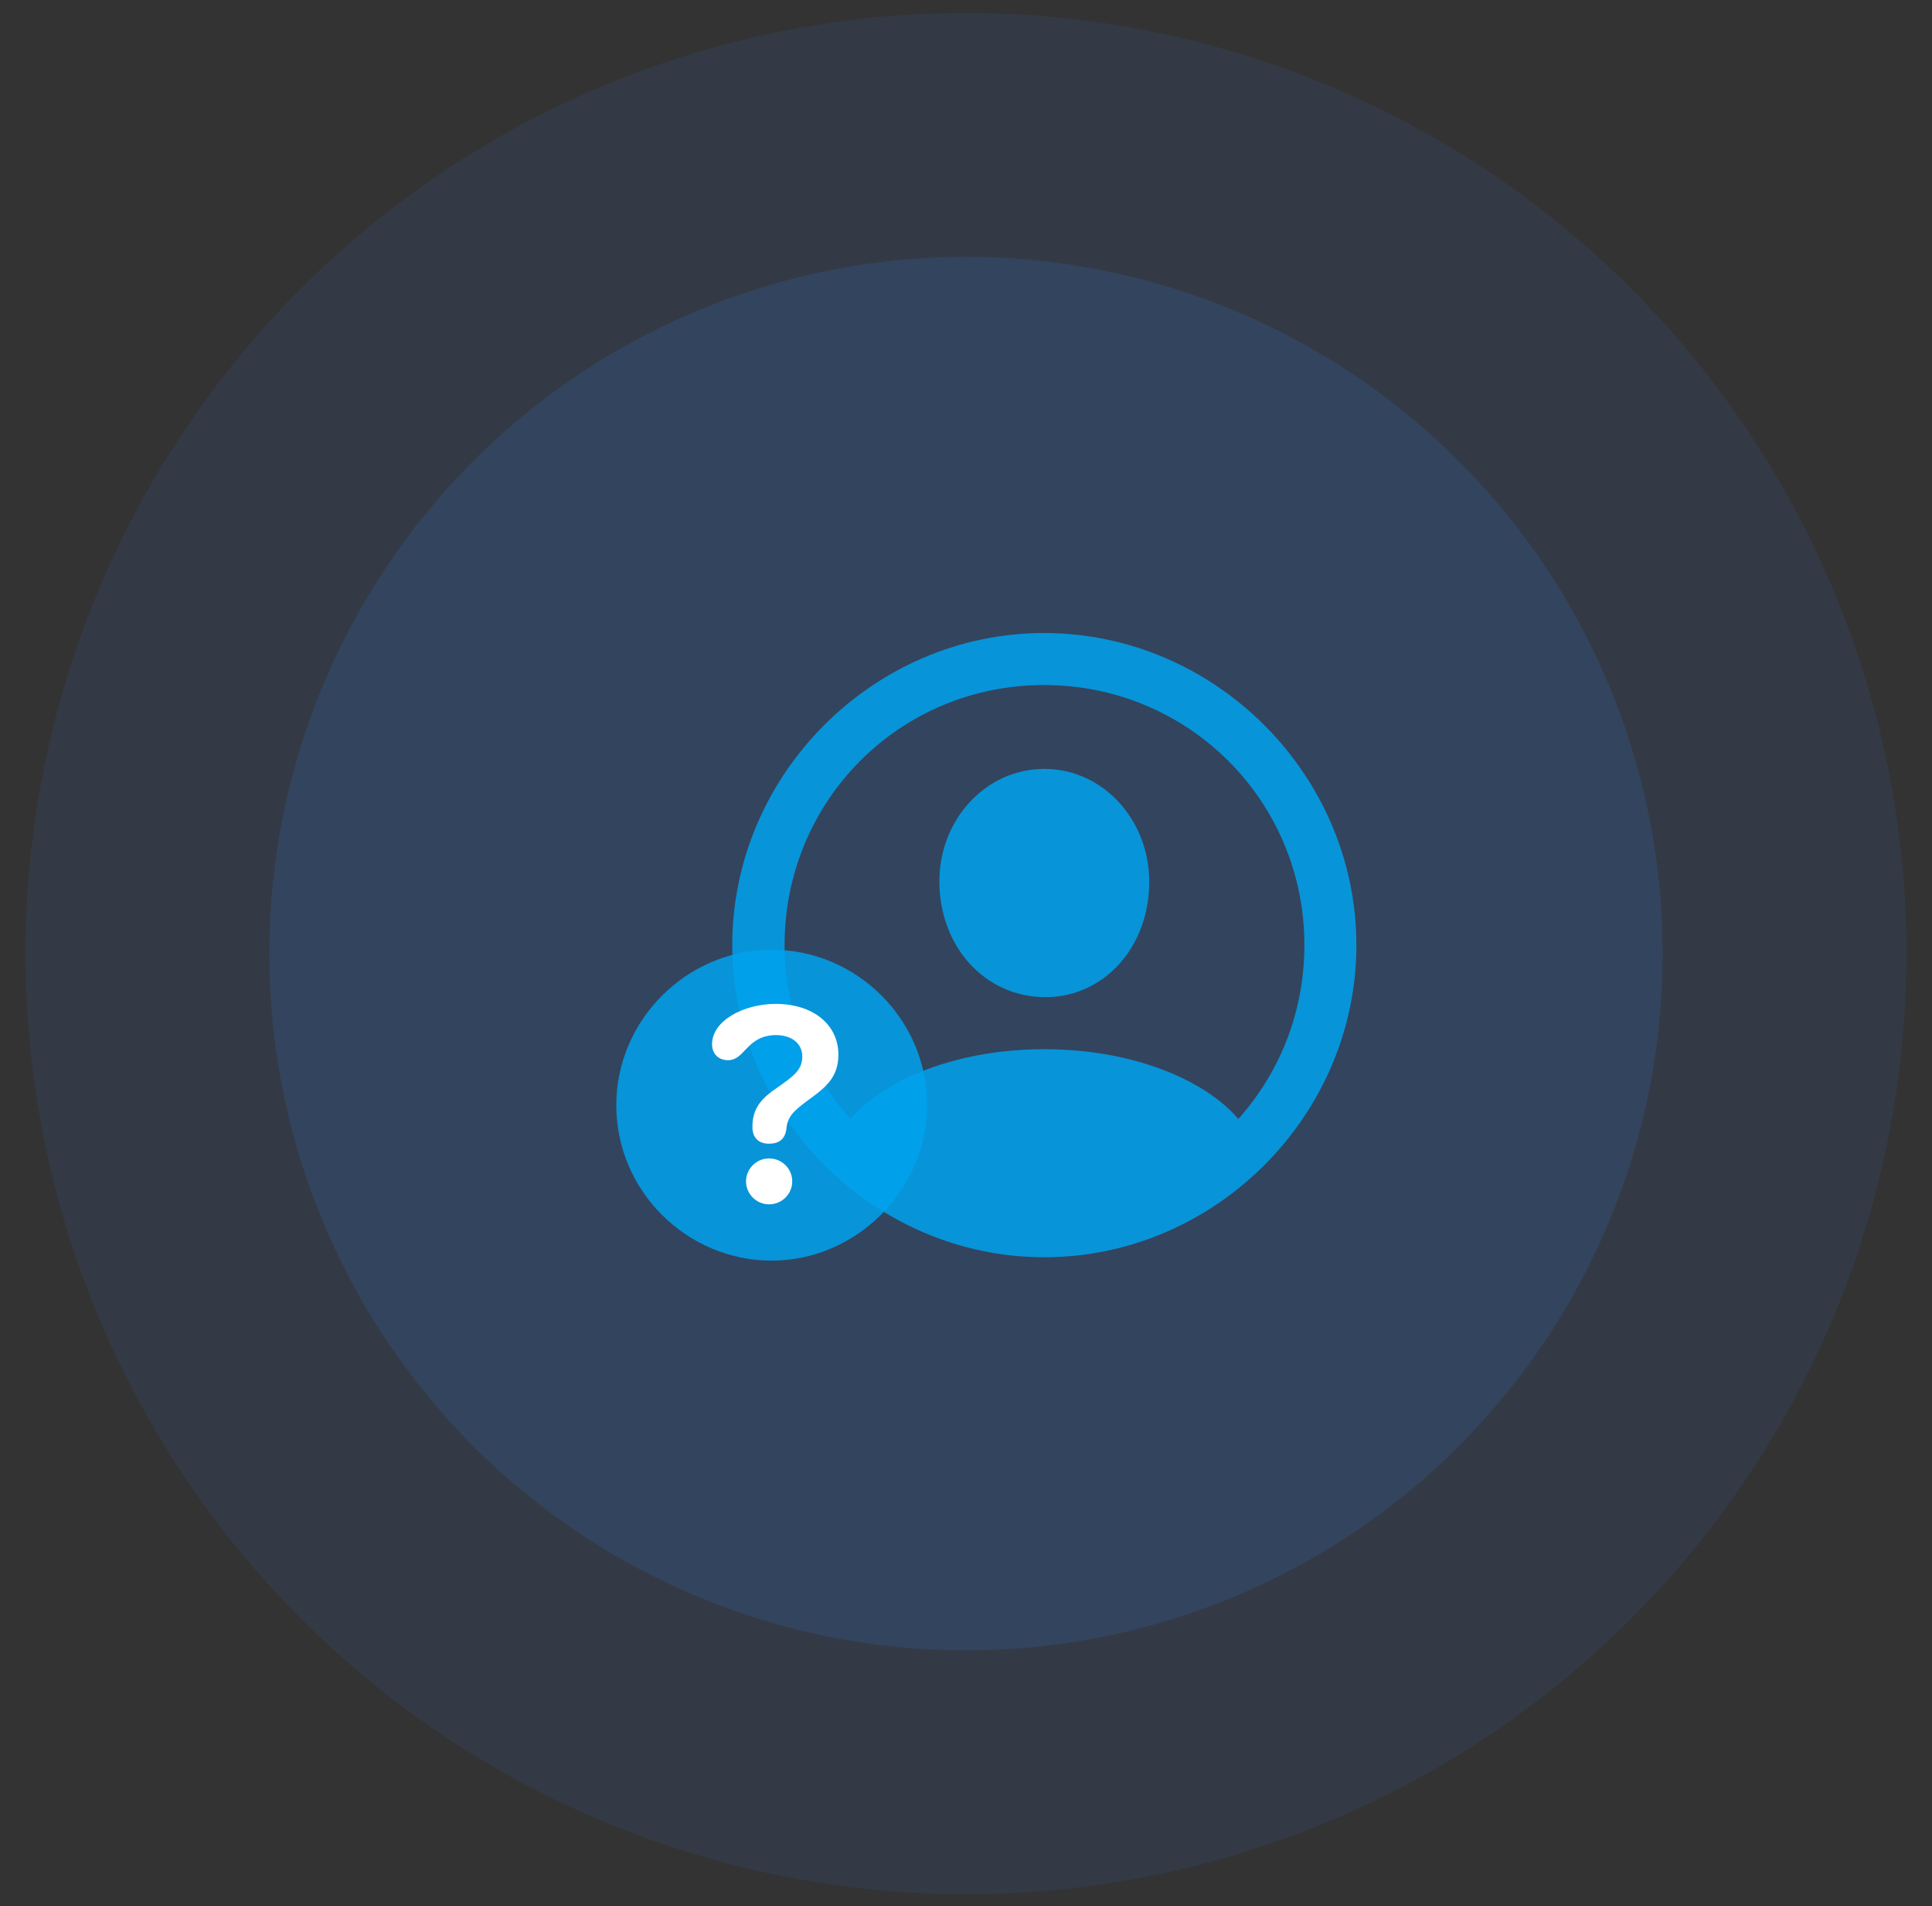
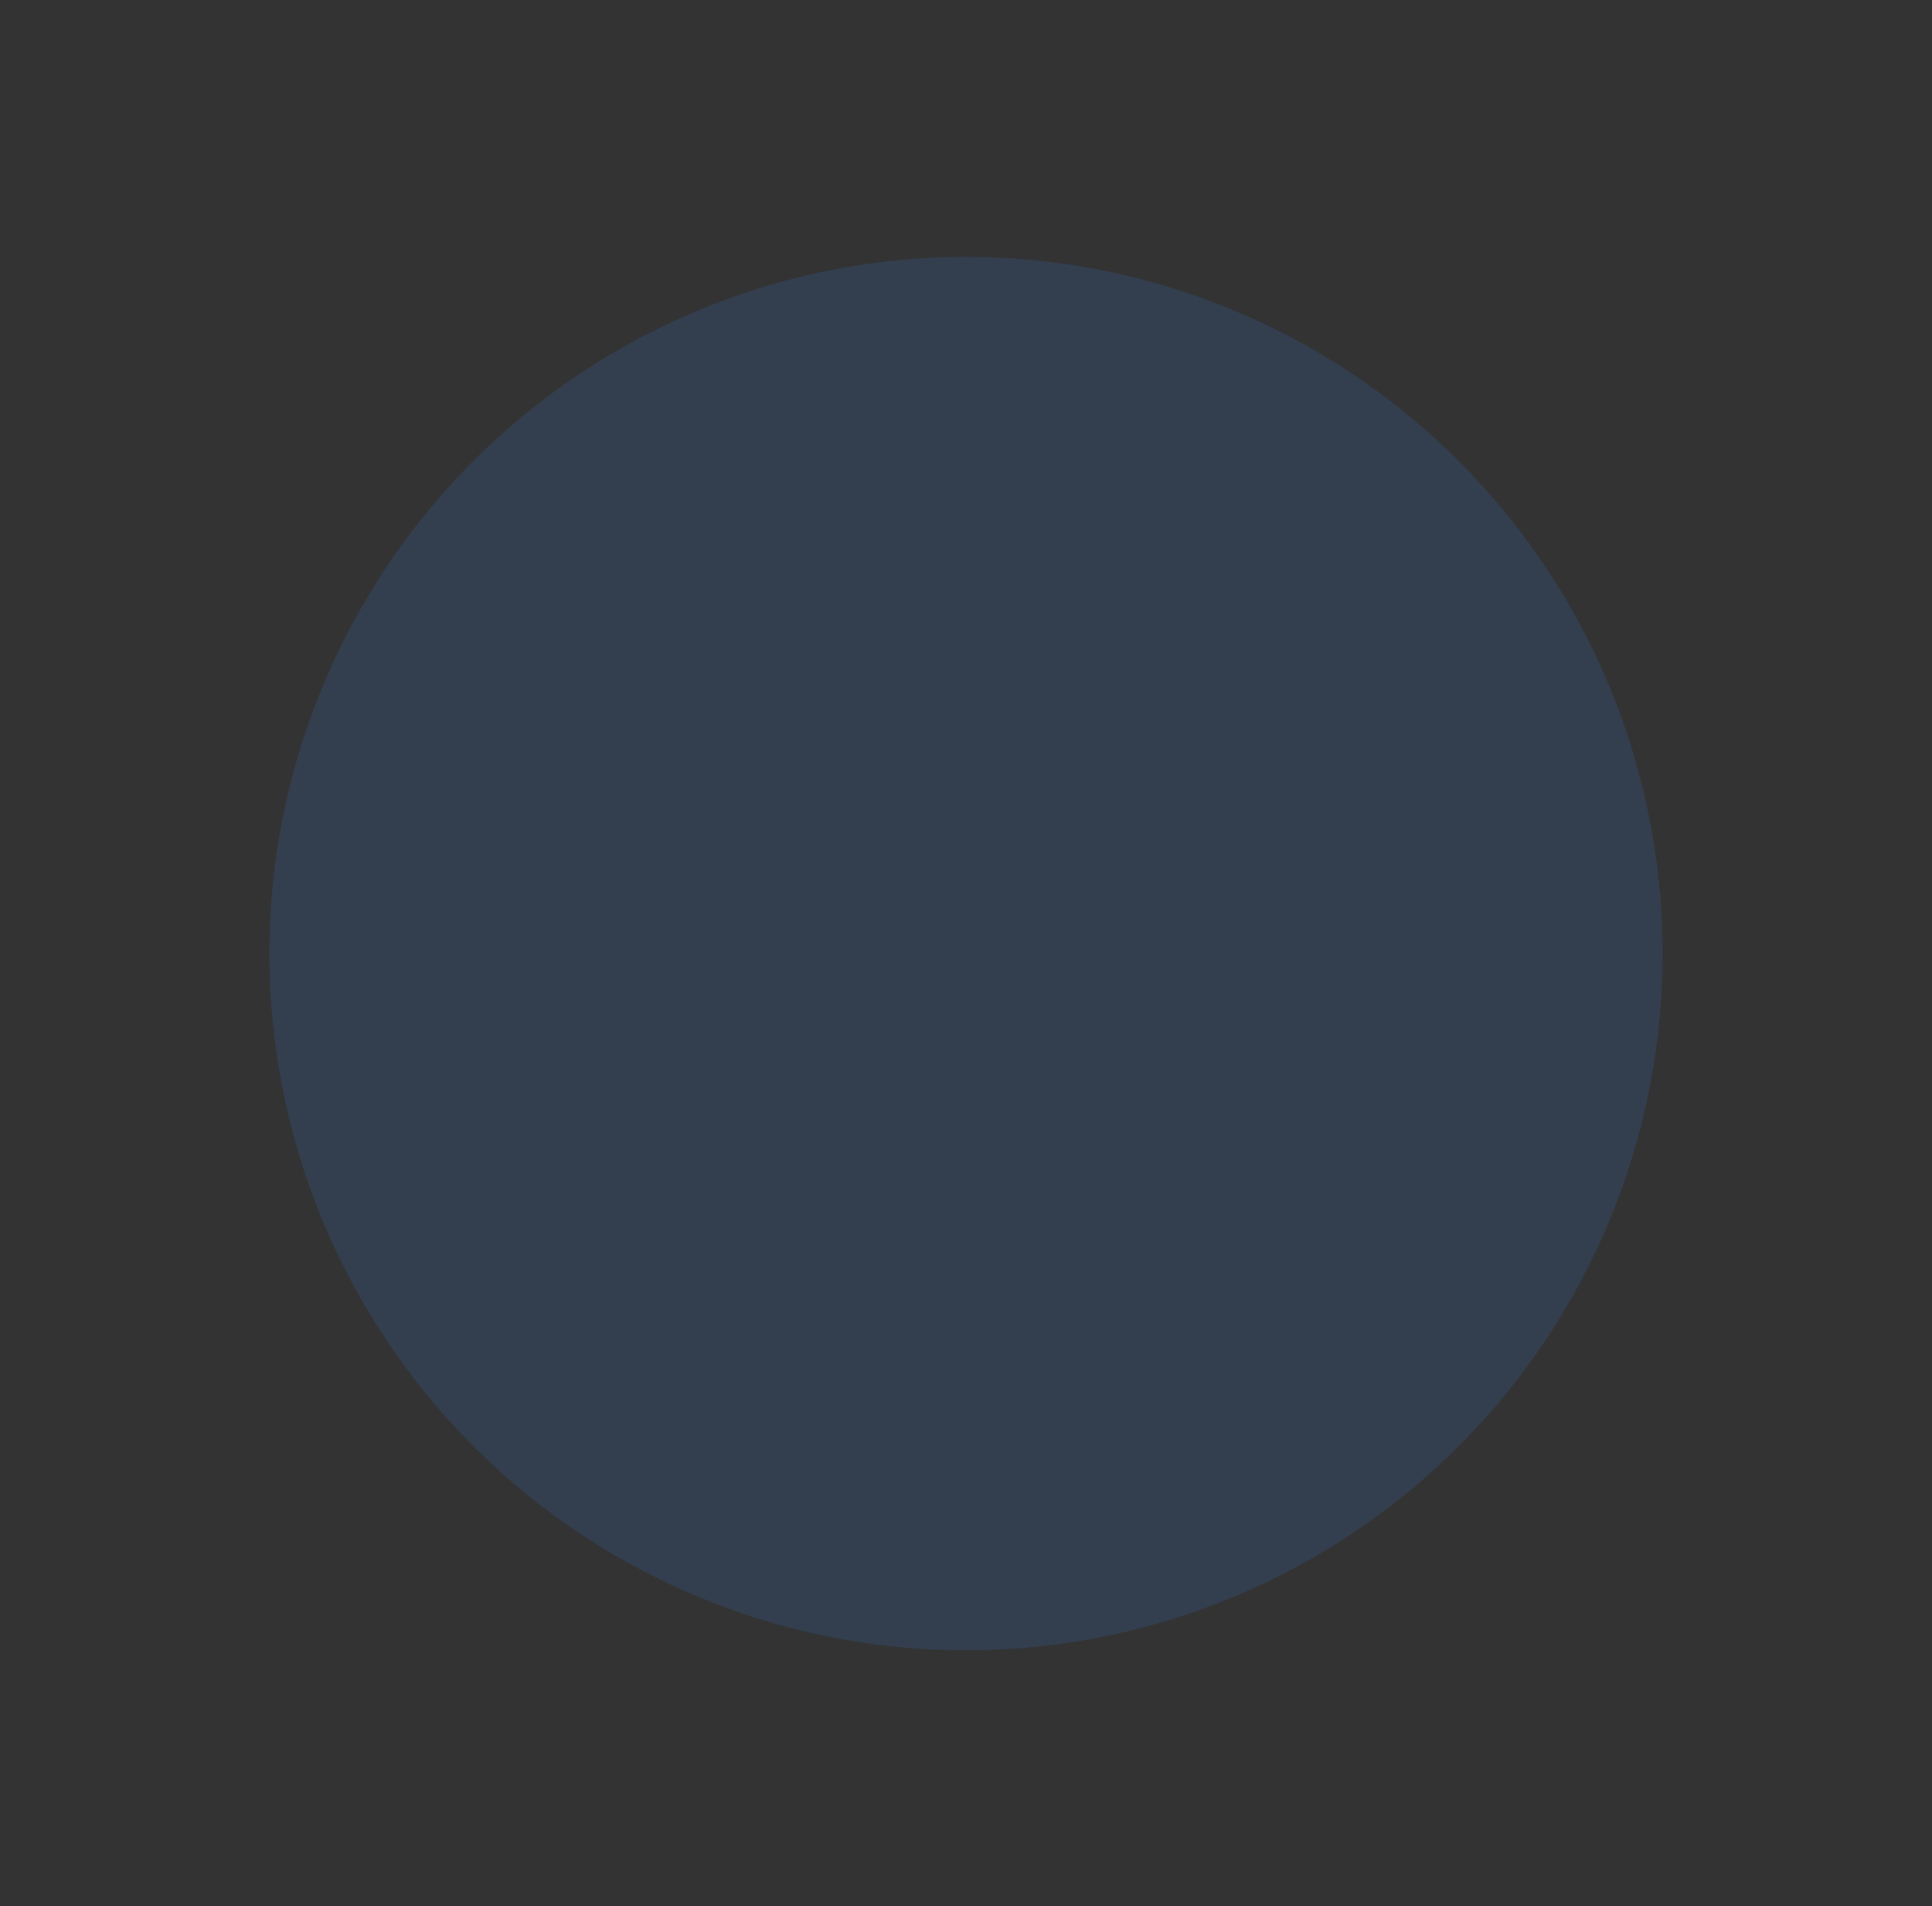
<svg xmlns="http://www.w3.org/2000/svg" width="74" height="73" viewBox="0 0 74 73" fill="none">
  <rect x="0" y="0" width="74" height="73" fill="#333333" stroke="none" />
-   <circle opacity="0.1" cx="37" cy="36.52" r="36.022" fill="#3980ED" />
  <circle opacity="0.15" cx="37" cy="36.52" r="26.683" fill="#3980ED" />
  <g clip-path="url(#clip0_2004_31)">
    <path d="M40 48.149C46.539 48.149 51.953 42.723 51.953 36.196C51.953 29.657 46.527 24.243 39.988 24.243C33.461 24.243 28.047 29.657 28.047 36.196C28.047 42.723 33.473 48.149 40 48.149ZM40 46.157C34.469 46.157 30.051 41.727 30.051 36.196C30.051 30.665 34.457 26.235 39.988 26.235C45.519 26.235 49.961 30.665 49.961 36.196C49.961 41.727 45.531 46.157 40 46.157ZM48.016 43.919L47.98 43.79C47.406 42.067 44.312 40.181 40 40.181C35.699 40.181 32.605 42.067 32.019 43.778L31.984 43.919C34.094 46.005 37.715 47.223 40 47.223C42.297 47.223 45.883 46.016 48.016 43.919ZM40 38.188C42.262 38.212 44.019 36.29 44.019 33.77C44.019 31.403 42.25 29.446 40 29.446C37.75 29.446 35.969 31.403 35.98 33.77C35.992 36.29 37.75 38.165 40 38.188Z" fill="#00A2ED" fill-opacity="0.85" />
-     <path d="M29.558 48.278C32.781 48.278 35.512 45.583 35.512 42.325C35.512 39.055 32.828 36.372 29.558 36.372C26.301 36.372 23.605 39.067 23.605 42.325C23.605 45.606 26.301 48.278 29.558 48.278Z" fill="#00A2ED" fill-opacity="0.85" />
    <path d="M29.453 46.122C28.973 46.122 28.574 45.723 28.574 45.243C28.574 44.762 28.973 44.364 29.453 44.364C29.957 44.364 30.344 44.762 30.344 45.243C30.344 45.723 29.957 46.122 29.453 46.122ZM29.453 43.801C29.055 43.801 28.82 43.567 28.82 43.169C28.82 43.157 28.82 43.133 28.82 43.133C28.82 42.407 29.219 42.032 29.746 41.669C30.367 41.235 30.73 40.989 30.73 40.462C30.73 39.969 30.332 39.641 29.723 39.641C29.183 39.641 28.855 39.876 28.598 40.157C28.375 40.38 28.211 40.602 27.883 40.602C27.52 40.602 27.273 40.356 27.273 39.993C27.273 39.09 28.48 38.446 29.711 38.446C31.164 38.446 32.113 39.255 32.113 40.391C32.113 41.305 31.562 41.692 30.883 42.184C30.402 42.547 30.156 42.77 30.121 43.239C30.074 43.59 29.875 43.801 29.453 43.801Z" fill="white" />
  </g>
  <defs>
    <clipPath id="clip0_2004_31">
-       <rect width="29.953" height="27.363" fill="white" transform="translate(22 22.52)" />
-     </clipPath>
+       </clipPath>
  </defs>
</svg>